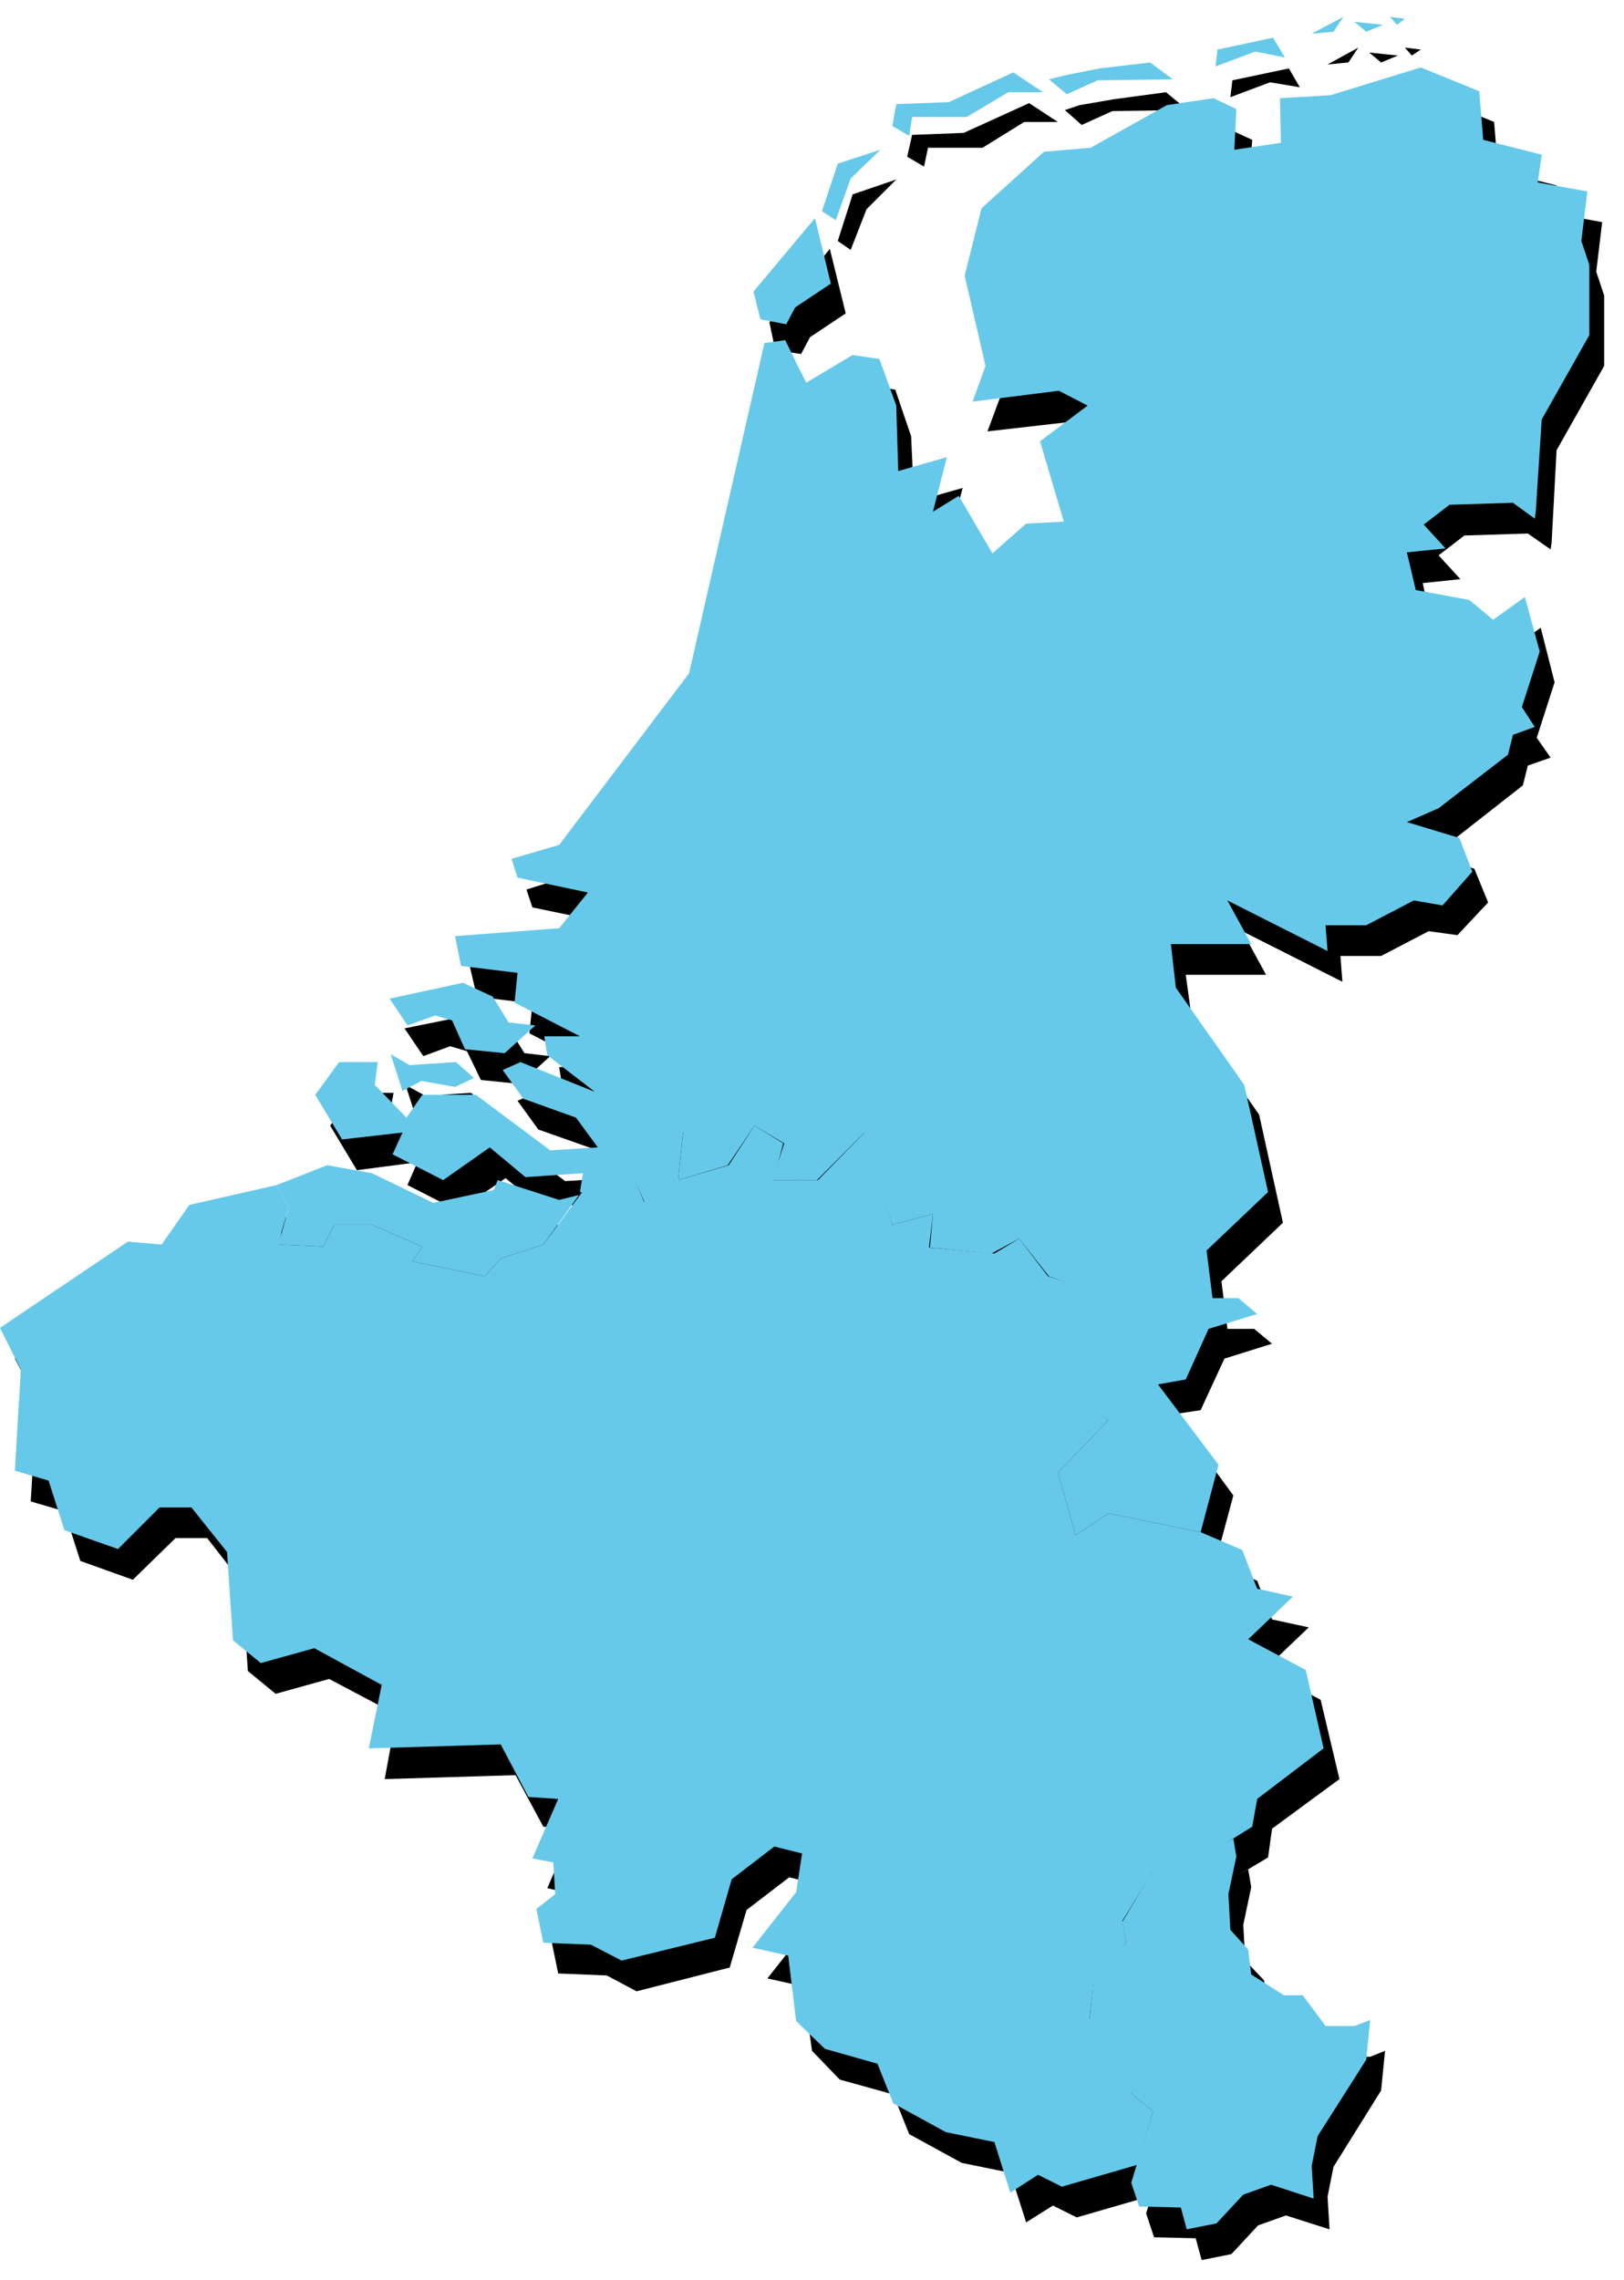
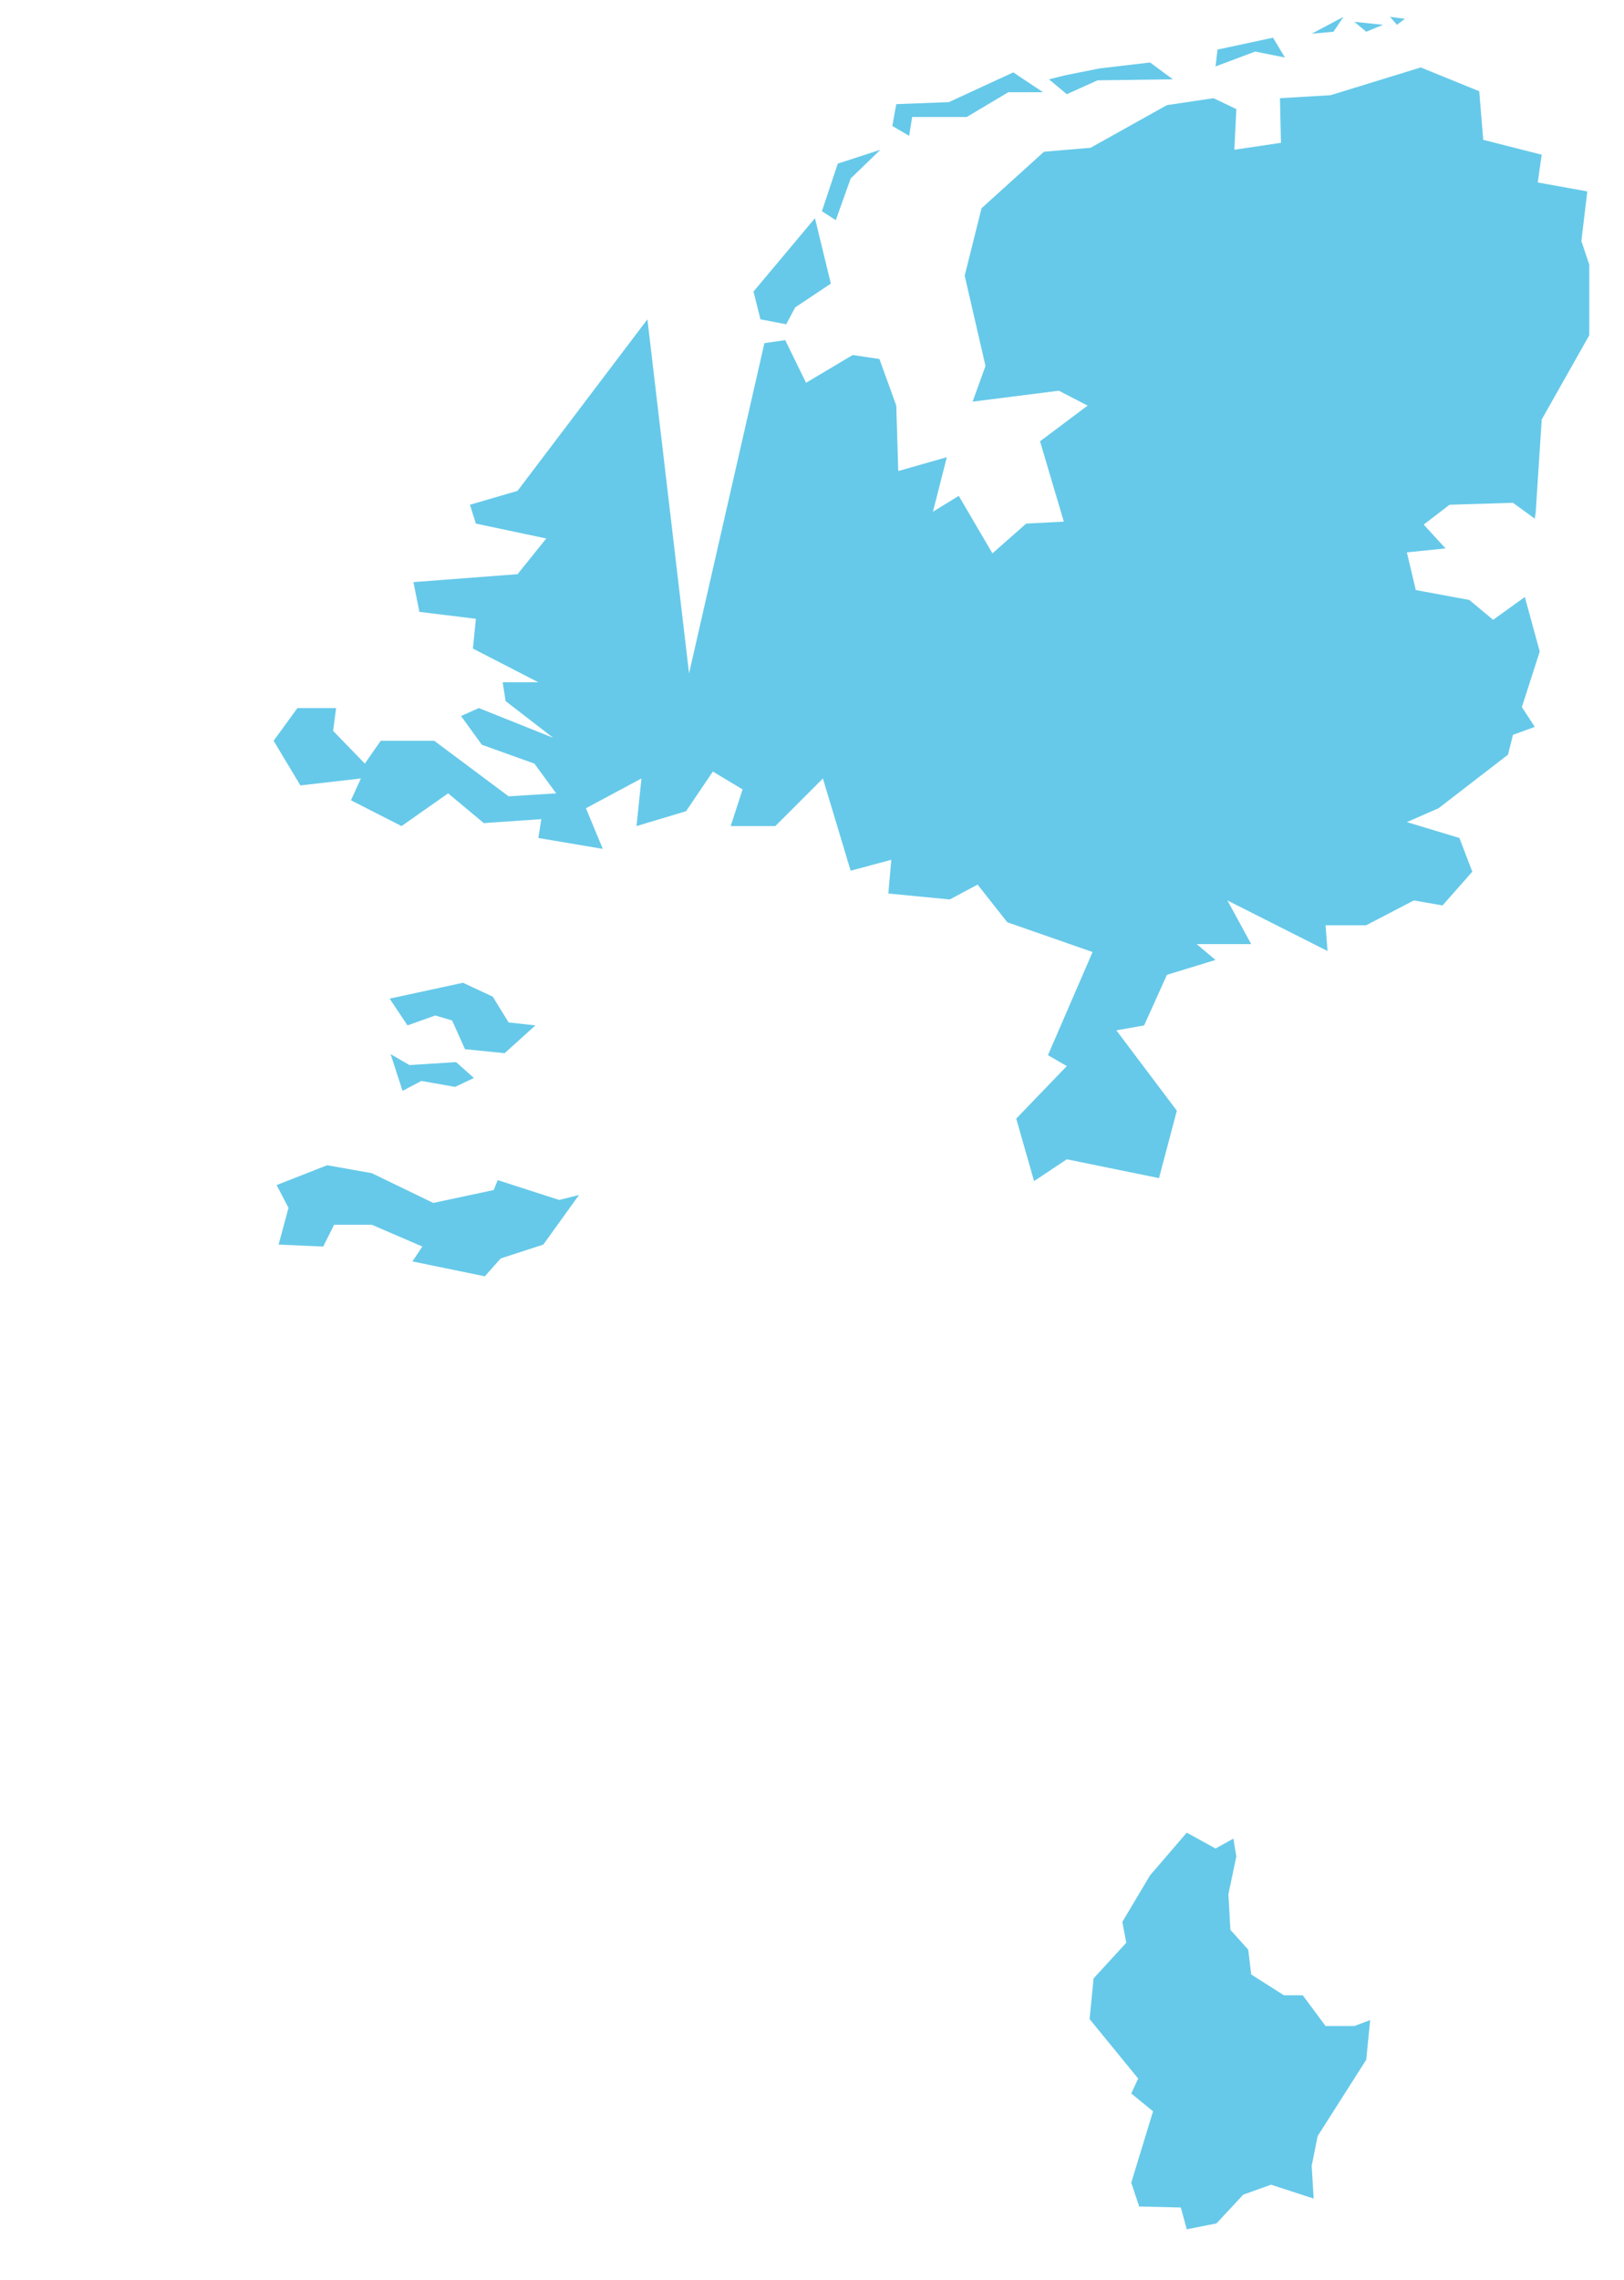
<svg xmlns="http://www.w3.org/2000/svg" fill-rule="evenodd" height="364.198" preserveAspectRatio="none" stroke-linecap="round" viewBox="0 0 1638 2299" width="259.485">
  <style>.pen1{stroke:none}.brush1{fill:#000}.brush2{fill:#66c9e9}</style>
-   <path class="pen1 brush1" d="m710 710 77-334 20-2 21 43 48-29 27 5 16 47 3 66 49-14-15 55 27-17 34 59 34-30 38-3-25-80 48-36-29-15-87 10 13-35-21-91 17-68 63-57 48-4 76-43 47-7 24 11-3 41 48-8-2-44 51-3 92-28 58 24 4 49 59 15-3 28 49 9-6 50 8 24v71l-48 85-5 93-1 7-23-16-64 2-26 20 22 24-38 4 8 38 55 9 24 21 32-23 14 55-18 56 14 20-23 8-5 20-69 54-32 13 52 17 14 34-31 33-29-4-48 25h-41l2 26-101-51 24 44h-81l6 44 68 97 24 109-62 59 6 48h27l18 15-48 15-24 52-27 4 60 82-18 67-93-19-33 23-18-64 51-52-18-11 45-104-87-30-30-38-27 15-62-6 2-34-41 10-27-93-48 49h-46l13-37-30-19-28 41-50 15 6-49-57 30 18 41-66-10 3-20-57 5-36-30-48 33-51-26 10-23-61 8-27-45 25-33h39l-4 22 33 34 15-23h55l74 56 48-3-21-30-54-19-21-29 18-8 75 30-48-37-3-19h36l-66-34 3-30-56-7-7-30 105-8 30-37-72-15-6-18 48-15 131-172z" />
-   <path class="pen1 brush1" d="m408 1037 74-15 30 13 17 27 26 3-31 28-39-4-14-29-17-5-27 10-19-28zm1 57 20 11 46-3 19 16-20 9-33-6-20 10-12-37zm428-843-61 74 6 28 26 4 9-17 36-24-16-65zm67-70-44 15-15 47 13 9 16-41 30-30zm11-23 5-22 52-2 66-30 29 19h-34l-42 26h-55l-4 19-17-10zm159-47 17 15 31-14 76-1-22-18-52 7-35 6-15 5zm226-42-57 12-2 17 40-15 30 5-11-19zm70-21-31 17 21-2 10-15zm11 5 29 3-17 7-12-10zm36-5 16 2-9 6-7-8zM600 1235l-36 50-44 15-16 18-72-15 10-15-52-23h-38l-10 23-45-3 9-37-12-22 52-20 44 7 62 30 62-12 3-10 63 20 20-6z" />
-   <path class="pen1 brush1" d="m574 1909-22-5 26-60-30-2-28-52-132 4 12-65-68-36-54 15-28-23-6-89-35-45h-32l-43 42-53-19-16-50-34-10 6-102-22-42 130-87 33 2 28-39 88-20 12 23-6 24-3 12 45 3 10-23h38l52 23-10 15 72 15 16-18 44-15 39-53 62 11-18-41 58-30-6 49 51-15 27-40 29 18-11 37h45l49-49 26 93 41-10-3 34 66 6 25-15 28 38 89 28-46 106 19 11-51 53 17 63 33-22 93 18 42 19 15 39 37 8-45 43 57 30 19 80-68 50-4 29-37 22-29-15-37 41-28 46 4 23-33 37-4 39 49 61-8 15 22 18-16 54-76 22-24-12-27 17-16-50-49-10-53-29-16-40-54-15-28-29-9-65-36-8 45-57 5-38-28-7-43 33-17 58-94 24-30-16-49-2-7-34 20-15-2-32z" />
-   <path class="pen1 brush1" d="m1259 1885-18 10-29-16-36 43-29 46 5 22-34 36-3 41 49 60-8 15 22 18-22 72 8 24 42 1 6 22 30-6 27-29 28-10 44 14-2-33 6-30 48-77 4-40-15 6h-30l-23-32h-19l-33-20-2-25-19-20-2-36 8-38-3-18z" />
-   <path class="pen1 brush2" d="m695 679 76-333 21-3 21 43 47-28 27 4 17 47 2 66 49-14-14 55 26-16 34 58 34-30 38-2-24-81 48-36-29-15-87 11 13-36-21-91 17-68 63-57 47-4 77-43 47-7 23 11-2 41 47-7-1-45 51-3 91-28 59 24 4 49 59 15-4 28 50 9-6 50 8 24v71l-48 85-6 93-1 7-22-16-64 2-26 20 22 24-39 4 9 38 54 10 24 20 32-23 15 55-18 56 13 20-22 8-5 20-70 54-32 14 53 16 13 34-30 34-29-5-48 25h-41l2 26-101-51 24 44h-81l5 44 69 98 24 108-62 59 6 48h26l19 16-49 15-23 51-28 5 61 81-18 68-93-19-33 22-18-63 51-53-19-11 45-104-86-30-30-38-28 15-62-6 3-34-41 11-28-93-48 48h-45l12-37-30-18-27 40-50 15 5-48-56 30 17 41-65-11 3-19-58 4-36-30-47 33-51-26 10-22-61 7-27-45 24-33h39l-3 23 32 33 16-23h54l75 56 48-3-22-30-53-19-21-29 18-8 75 30-48-37-3-19h36l-66-34 3-30-57-7-6-30 105-8 29-36-71-15-6-19 48-14 131-173z" />
+   <path class="pen1 brush2" d="m695 679 76-333 21-3 21 43 47-28 27 4 17 47 2 66 49-14-14 55 26-16 34 58 34-30 38-2-24-81 48-36-29-15-87 11 13-36-21-91 17-68 63-57 47-4 77-43 47-7 23 11-2 41 47-7-1-45 51-3 91-28 59 24 4 49 59 15-4 28 50 9-6 50 8 24v71l-48 85-6 93-1 7-22-16-64 2-26 20 22 24-39 4 9 38 54 10 24 20 32-23 15 55-18 56 13 20-22 8-5 20-70 54-32 14 53 16 13 34-30 34-29-5-48 25h-41l2 26-101-51 24 44h-81h26l19 16-49 15-23 51-28 5 61 81-18 68-93-19-33 22-18-63 51-53-19-11 45-104-86-30-30-38-28 15-62-6 3-34-41 11-28-93-48 48h-45l12-37-30-18-27 40-50 15 5-48-56 30 17 41-65-11 3-19-58 4-36-30-47 33-51-26 10-22-61 7-27-45 24-33h39l-3 23 32 33 16-23h54l75 56 48-3-22-30-53-19-21-29 18-8 75 30-48-37-3-19h36l-66-34 3-30-57-7-6-30 105-8 29-36-71-15-6-19 48-14 131-173z" />
  <path class="pen1 brush2" d="m393 1007 74-16 30 14 16 26 27 3-31 28-40-4-13-29-17-5-28 10-18-27zm1 56 19 11 47-3 18 16-19 9-34-6-19 10-12-37zm428-843-62 74 7 28 26 5 9-17 36-24-16-66zm66-69-43 14-16 48 14 9 15-42 30-29zm12-24 4-22 53-2 65-30 30 20h-35l-42 25h-55l-3 19-17-10zm158-47 18 15 31-14 76-1-23-17-51 6-35 7-16 4zm226-42-56 12-2 17 40-15 30 6-12-20zm71-21-32 17 22-2 10-15zm11 5 29 3-17 7-12-10zm36-5 15 2-8 6-7-8zM584 1205l-36 50-43 14-16 18-73-15 10-15-51-22h-38l-11 22-45-2 10-37-12-23 51-20 45 8 62 30 61-13 4-10 62 20 20-5z" />
-   <path class="pen1 brush2" d="m558 1878-21-4 26-60-30-2-28-53-133 4 13-64-68-37-54 15-28-23-6-89-36-45h-32l-42 42-54-19-16-50-34-10 6-102-21-42 129-87 34 3 28-40 88-20 12 23-7 24-2 13 44 2 11-22h38l51 22-10 15 73 15 16-18 43-14 40-54 62 11-18-40 57-31-5 49 51-15 26-40 29 18-10 37h45l48-49 27 94 41-11-4 34 66 6 25-15 29 38 89 28-46 106 18 11-51 53 18 63 33-22 93 19 42 18 15 39 36 8-45 43 58 31 18 79-67 51-5 28-37 23-28-15-37 40-29 47 4 22-33 38-4 38 50 61-8 15 22 18-16 54-76 22-24-12-28 18-16-51-49-10-53-29-16-40-53-15-29-28-8-66-36-8 44-56 6-39-28-7-43 33-17 59-94 23-31-16-48-2-7-34 19-15-2-32z" />
  <path class="pen1 brush2" d="m1244 1854-18 10-29-16-37 43-28 47 4 21-33 36-4 41 49 60-7 15 22 18-22 72 8 24 42 1 6 22 30-6 27-29 28-10 43 14-2-33 6-30 49-77 4-40-16 6h-29l-23-31h-19l-33-21-3-25-18-20-2-36 8-38-3-18z" />
</svg>